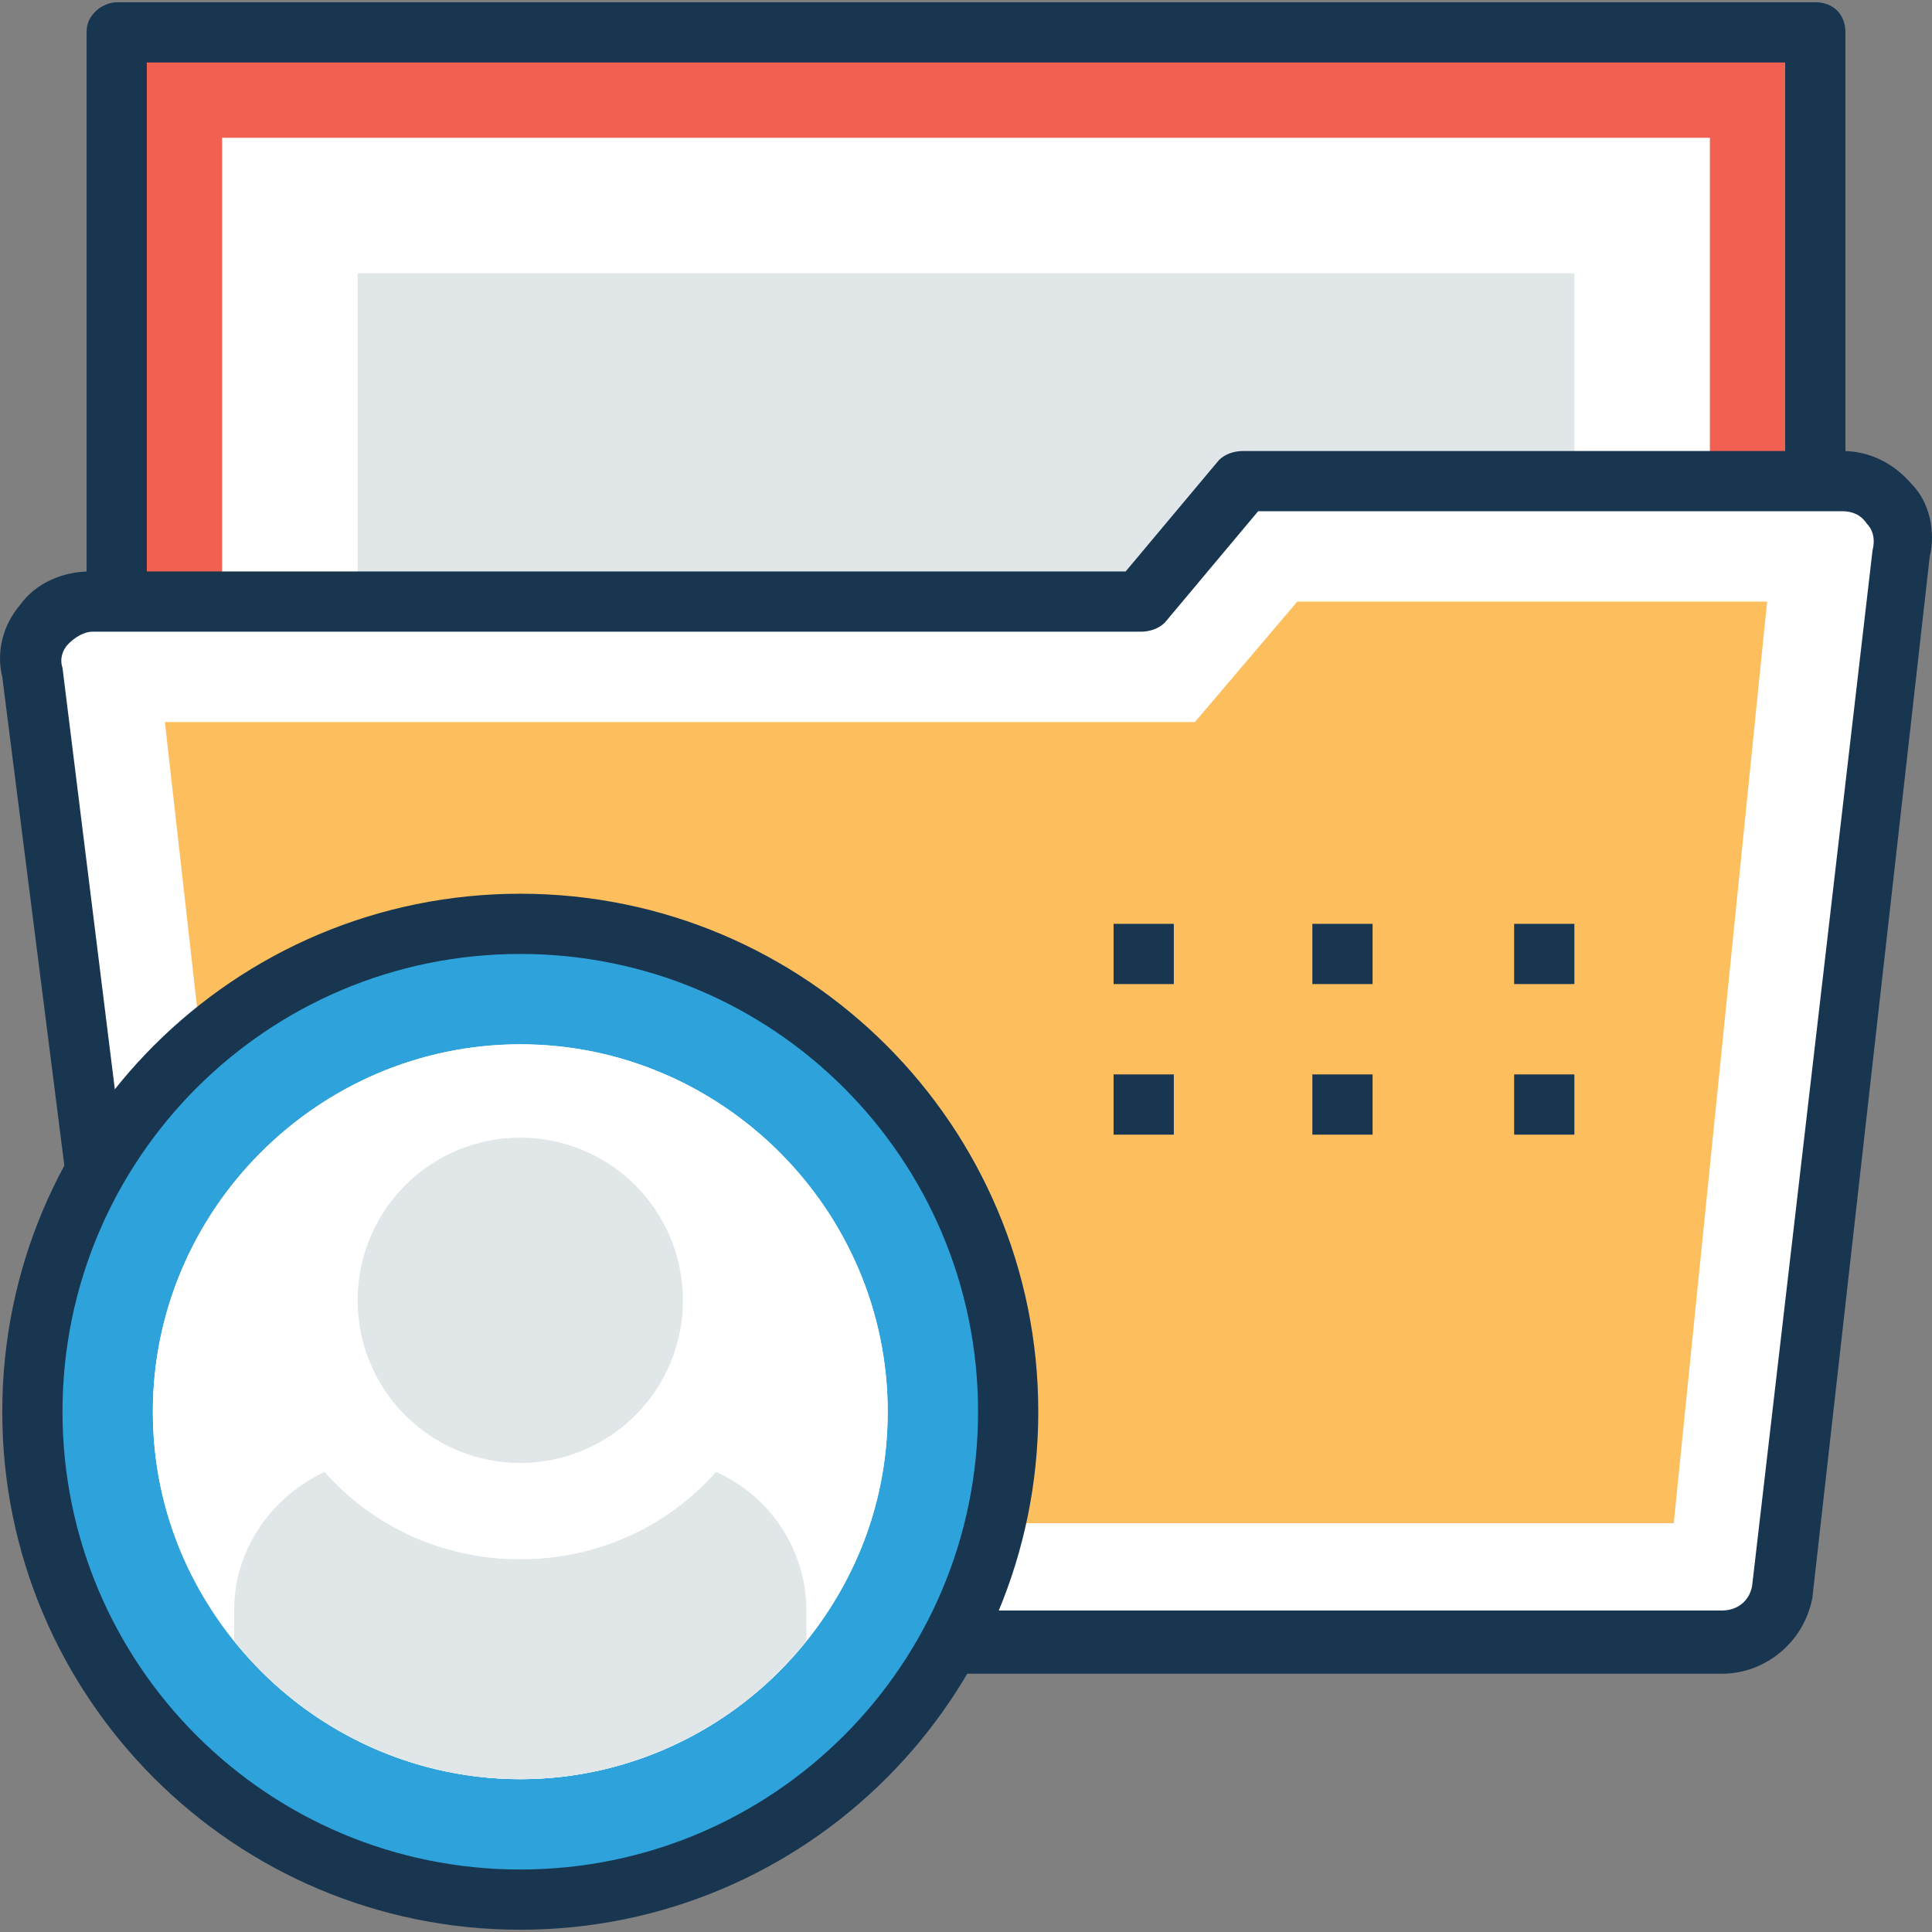
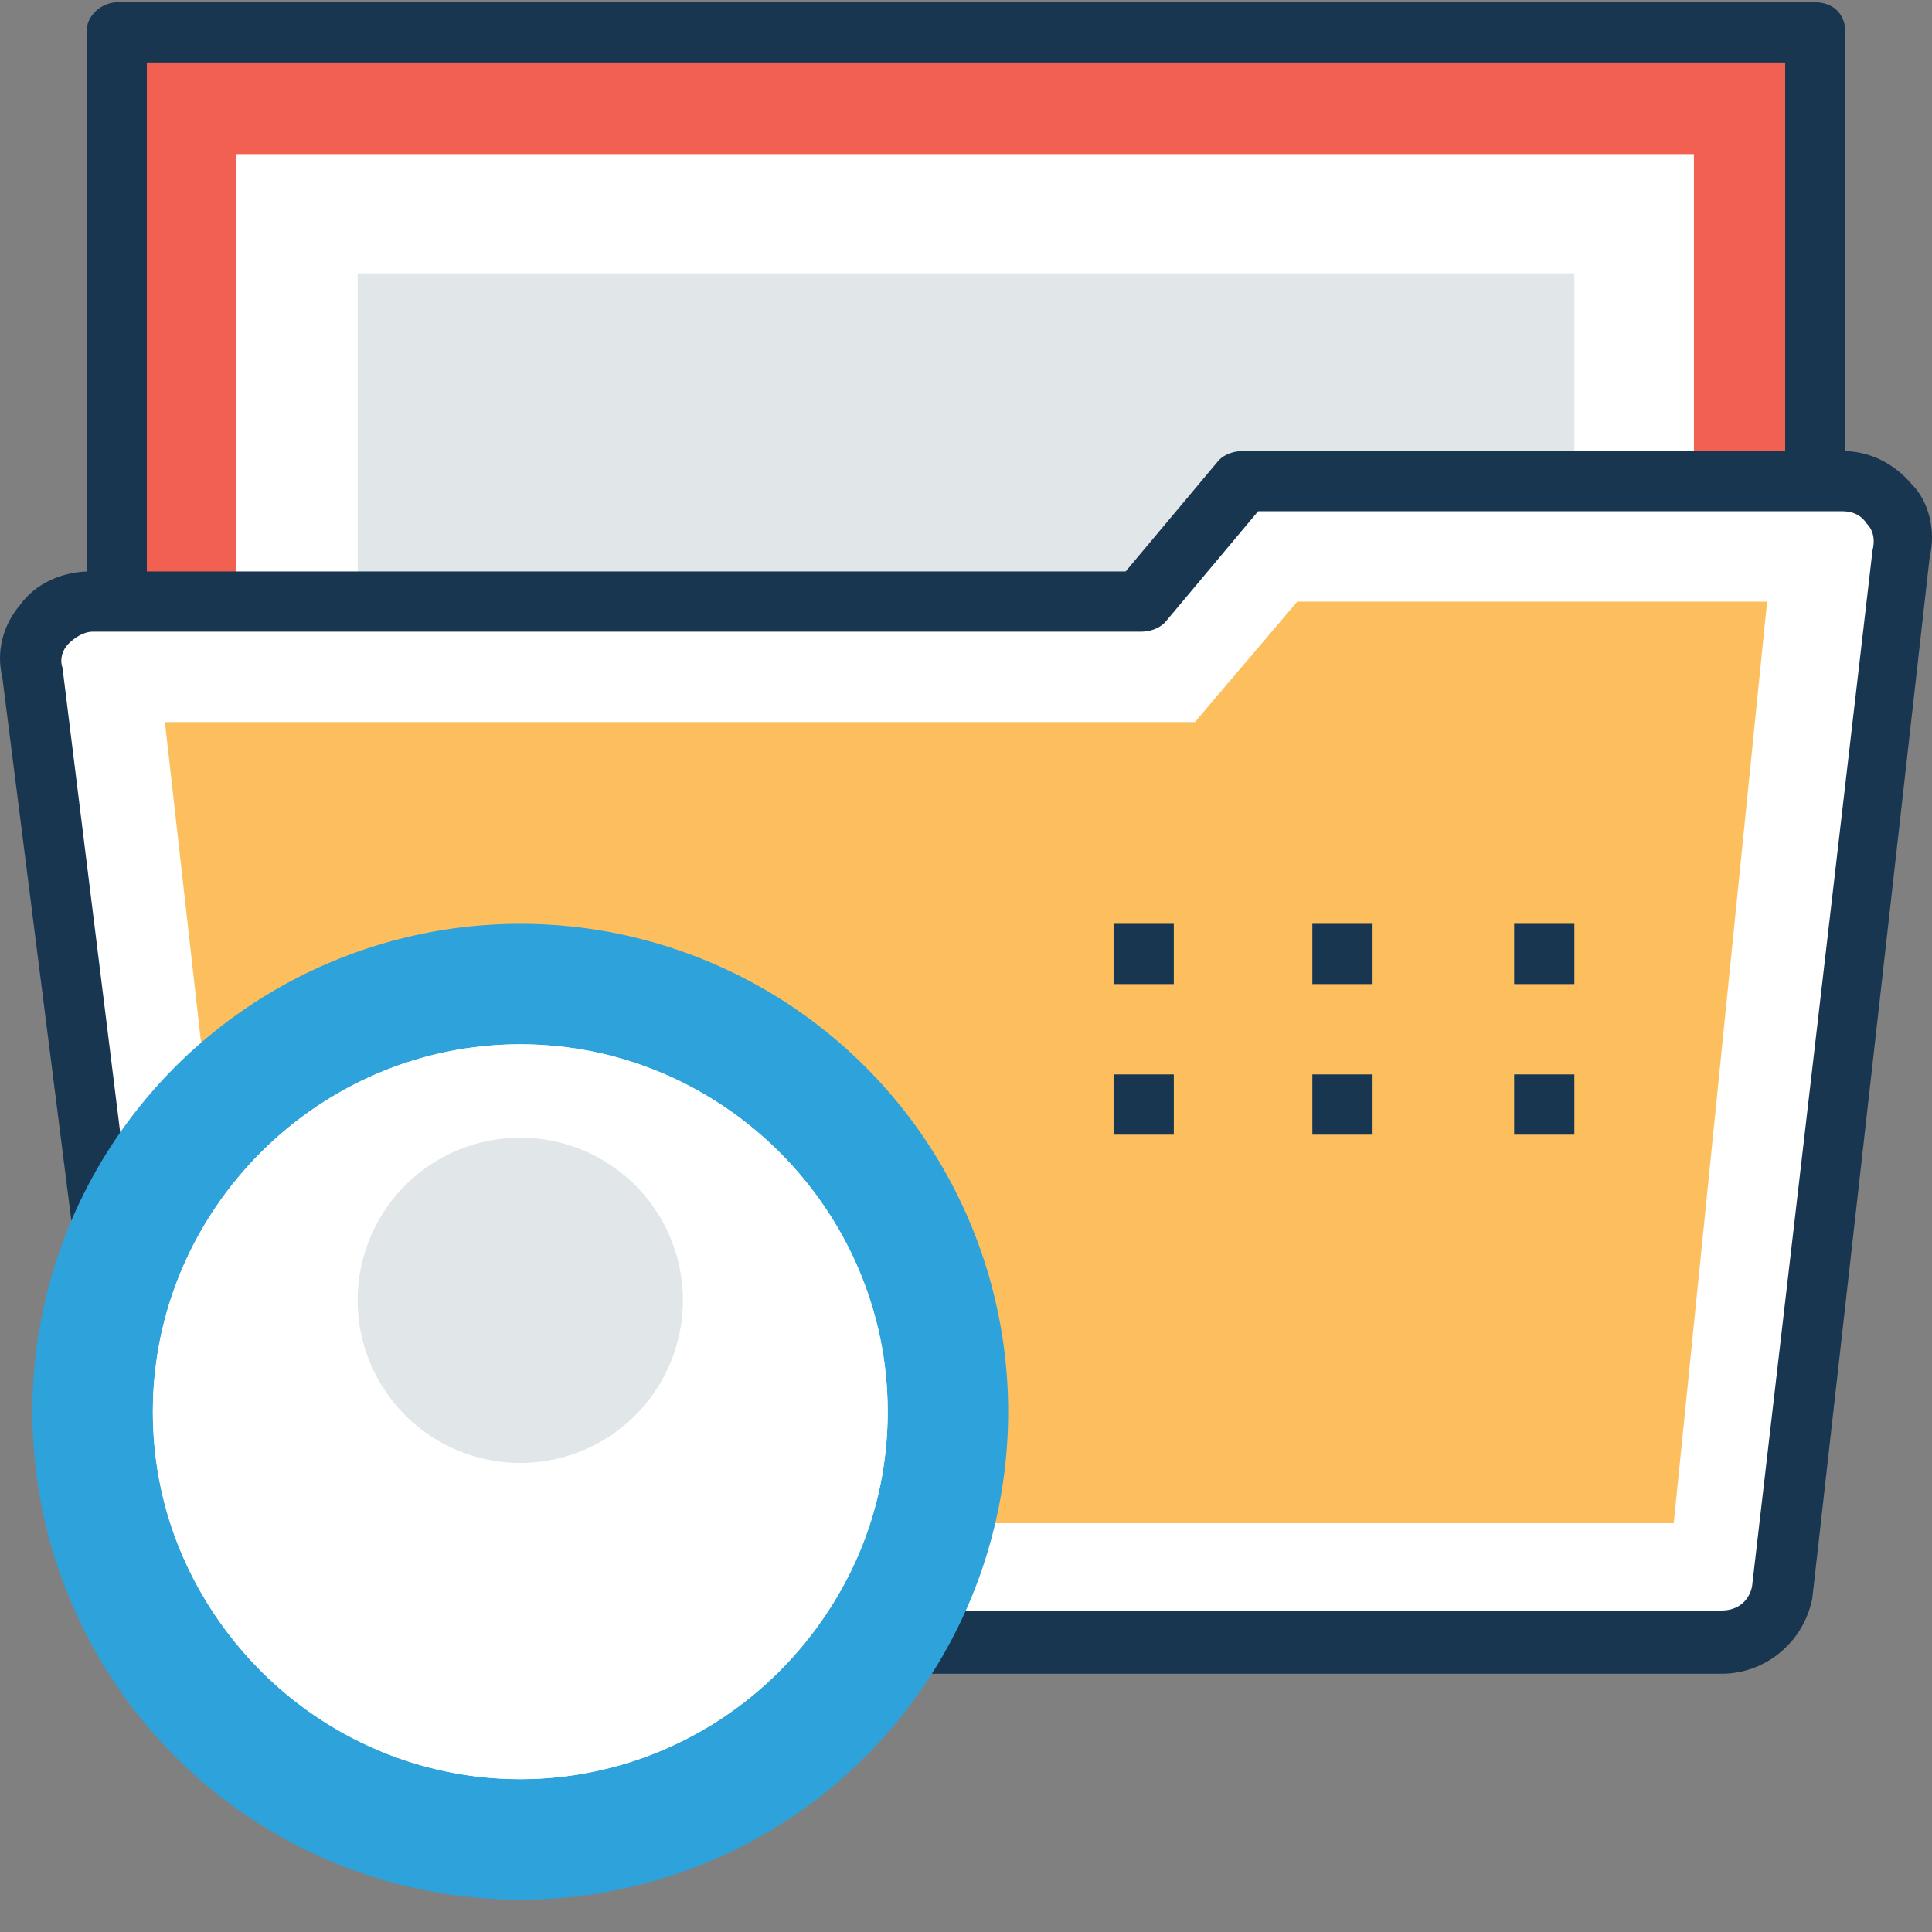
<svg xmlns="http://www.w3.org/2000/svg" t="1688190523782" class="icon" viewBox="0 0 1024 1024" version="1.1" p-id="8000" width="200" height="200">
  <rect x="0" y="0" width="1024" height="1024" fill="#808080" stroke="none" />
  <path d="M61.379 17.83h900.29v467.704H61.379z" fill="#F16051" p-id="8001" />
  <path d="M962.148 500.827H61.858c-9.578 0-15.963-6.385-15.963-15.964V17.16c0-4.788 1.596-7.982 4.788-11.173 3.193-3.194 7.982-4.788 11.173-4.788h900.29c9.579 0 15.964 6.385 15.964 15.963v467.704c0 4.789-1.597 7.982-4.788 11.174-3.192 3.191-6.385 4.788-11.174 4.788zM77.82 468.902h868.365V33.122H77.82v435.78z" fill="#193651" p-id="8002" />
  <path d="M125.228 81.682H897.82v340.002H125.23z" fill="#FFFFFF" p-id="8003" />
-   <path d="M906.278 428.995H117.726V73.03h788.552v355.966zM133.69 413.032h756.627V88.99H133.69v324.04z" fill="#FFFFFF" p-id="8004" />
+   <path d="M906.278 428.995H117.726V73.03v355.966zM133.69 413.032h756.627V88.99H133.69v324.04z" fill="#FFFFFF" p-id="8004" />
  <path d="M189.558 144.86h644.889v212.304h-644.89z" fill="#E1E6E9" p-id="8005" />
  <path d="M976.515 255.002H658.86l-54.274 63.85H49.088c-20.752 0-35.118 19.155-31.925 38.31l62.255 488.456c3.194 14.366 15.964 25.54 31.925 25.54h802.92c15.963 0 28.733-11.174 31.924-25.54l63.85-552.306c1.594-20.75-14.367-38.31-33.522-38.31z" fill="#FFFFFF" p-id="8006" />
  <path d="M1013.228 256.599c-9.578-11.173-22.348-17.558-36.713-17.558H658.86c-4.788 0-9.579 1.596-12.77 4.788l-49.485 59.061H47.49c-14.366 0-28.733 6.385-36.713 17.559-9.578 11.173-12.77 25.54-9.578 38.31L63.455 848.81c4.788 22.349 23.943 38.31 46.292 38.31h802.918c22.349 0 43.098-15.963 47.889-39.907l62.255-552.305c3.19-12.77-0.002-28.732-9.58-38.31z m-84.601 584.23c-1.597 7.982-7.982 12.77-15.964 12.77H109.744c-7.981 0-14.366-4.788-15.963-11.173L33.125 353.97c-1.597-4.788 0-9.578 3.193-12.77 3.194-3.193 7.982-6.385 12.77-6.385h555.5c4.788 0 9.578-1.596 12.77-4.788l49.483-59.061h309.674c4.788 0 9.579 1.596 12.77 6.384 3.194 3.194 4.788 7.982 3.194 14.367L928.627 840.83z" fill="#193651" p-id="8007" />
  <path d="M135.284 807.308L87.398 382.704h545.92l54.274-63.85h249.016l-49.485 488.454z" fill="#FDBF5E" p-id="8008" />
  <path d="M17.161 748.246a258.595 258.595 0 1 0 517.19 0 258.595 258.595 0 1 0-517.19 0z" fill="#2EA2DB" p-id="8009" />
-   <path d="M275.756 1022.804C124.111 1022.804 1.2 899.894 1.2 748.248S124.11 473.692 275.756 473.692s274.556 122.912 274.556 274.556-122.911 274.556-274.556 274.556z m0-517.189c-134.087 0-242.631 108.547-242.631 242.631S141.67 990.878 275.756 990.878s242.631-108.545 242.631-242.632-108.544-242.631-242.631-242.631z" fill="#193651" p-id="8010" />
  <path d="M275.756 942.991c-106.95 0-194.743-87.795-194.743-194.743s87.795-194.743 194.743-194.743S470.499 641.3 470.499 748.248s-87.793 194.743-194.743 194.743z" fill="#FFFFFF" p-id="8011" />
  <path d="M470.5 748.246c0 46.292-15.963 87.795-43.097 121.317-35.119 44.695-90.987 73.428-151.645 73.428s-116.526-28.733-151.645-73.428c-27.136-33.522-43.098-75.025-43.098-121.317 0-106.95 87.795-194.743 194.743-194.743s194.743 87.795 194.743 194.743z" fill="#FFFFFF" p-id="8012" />
  <path d="M189.558 689.185a86.198 86.198 0 1 0 172.396 0 86.198 86.198 0 1 0-172.396 0z" fill="#E1E6E9" p-id="8013" />
-   <path d="M427.4 853.6v15.963c-35.118 44.695-90.986 73.428-151.644 73.428s-116.526-28.733-151.645-73.428v-15.964c0-33.521 20.752-60.658 47.889-73.428 25.54 28.734 62.255 46.292 103.756 46.292s78.216-17.558 103.756-46.292c28.734 12.772 47.889 41.504 47.889 73.428z" fill="#E1E6E9" p-id="8014" />
  <path d="M590.219 489.654h31.925v31.924h-31.925z m105.353 0h31.925v31.924h-31.925z m106.95 0h31.925v31.924h-31.925z m-212.303 79.81h31.925v31.926h-31.925z m105.353 0h31.925v31.926h-31.925z m106.95 0h31.925v31.926h-31.925z" fill="#193651" p-id="8015" />
</svg>